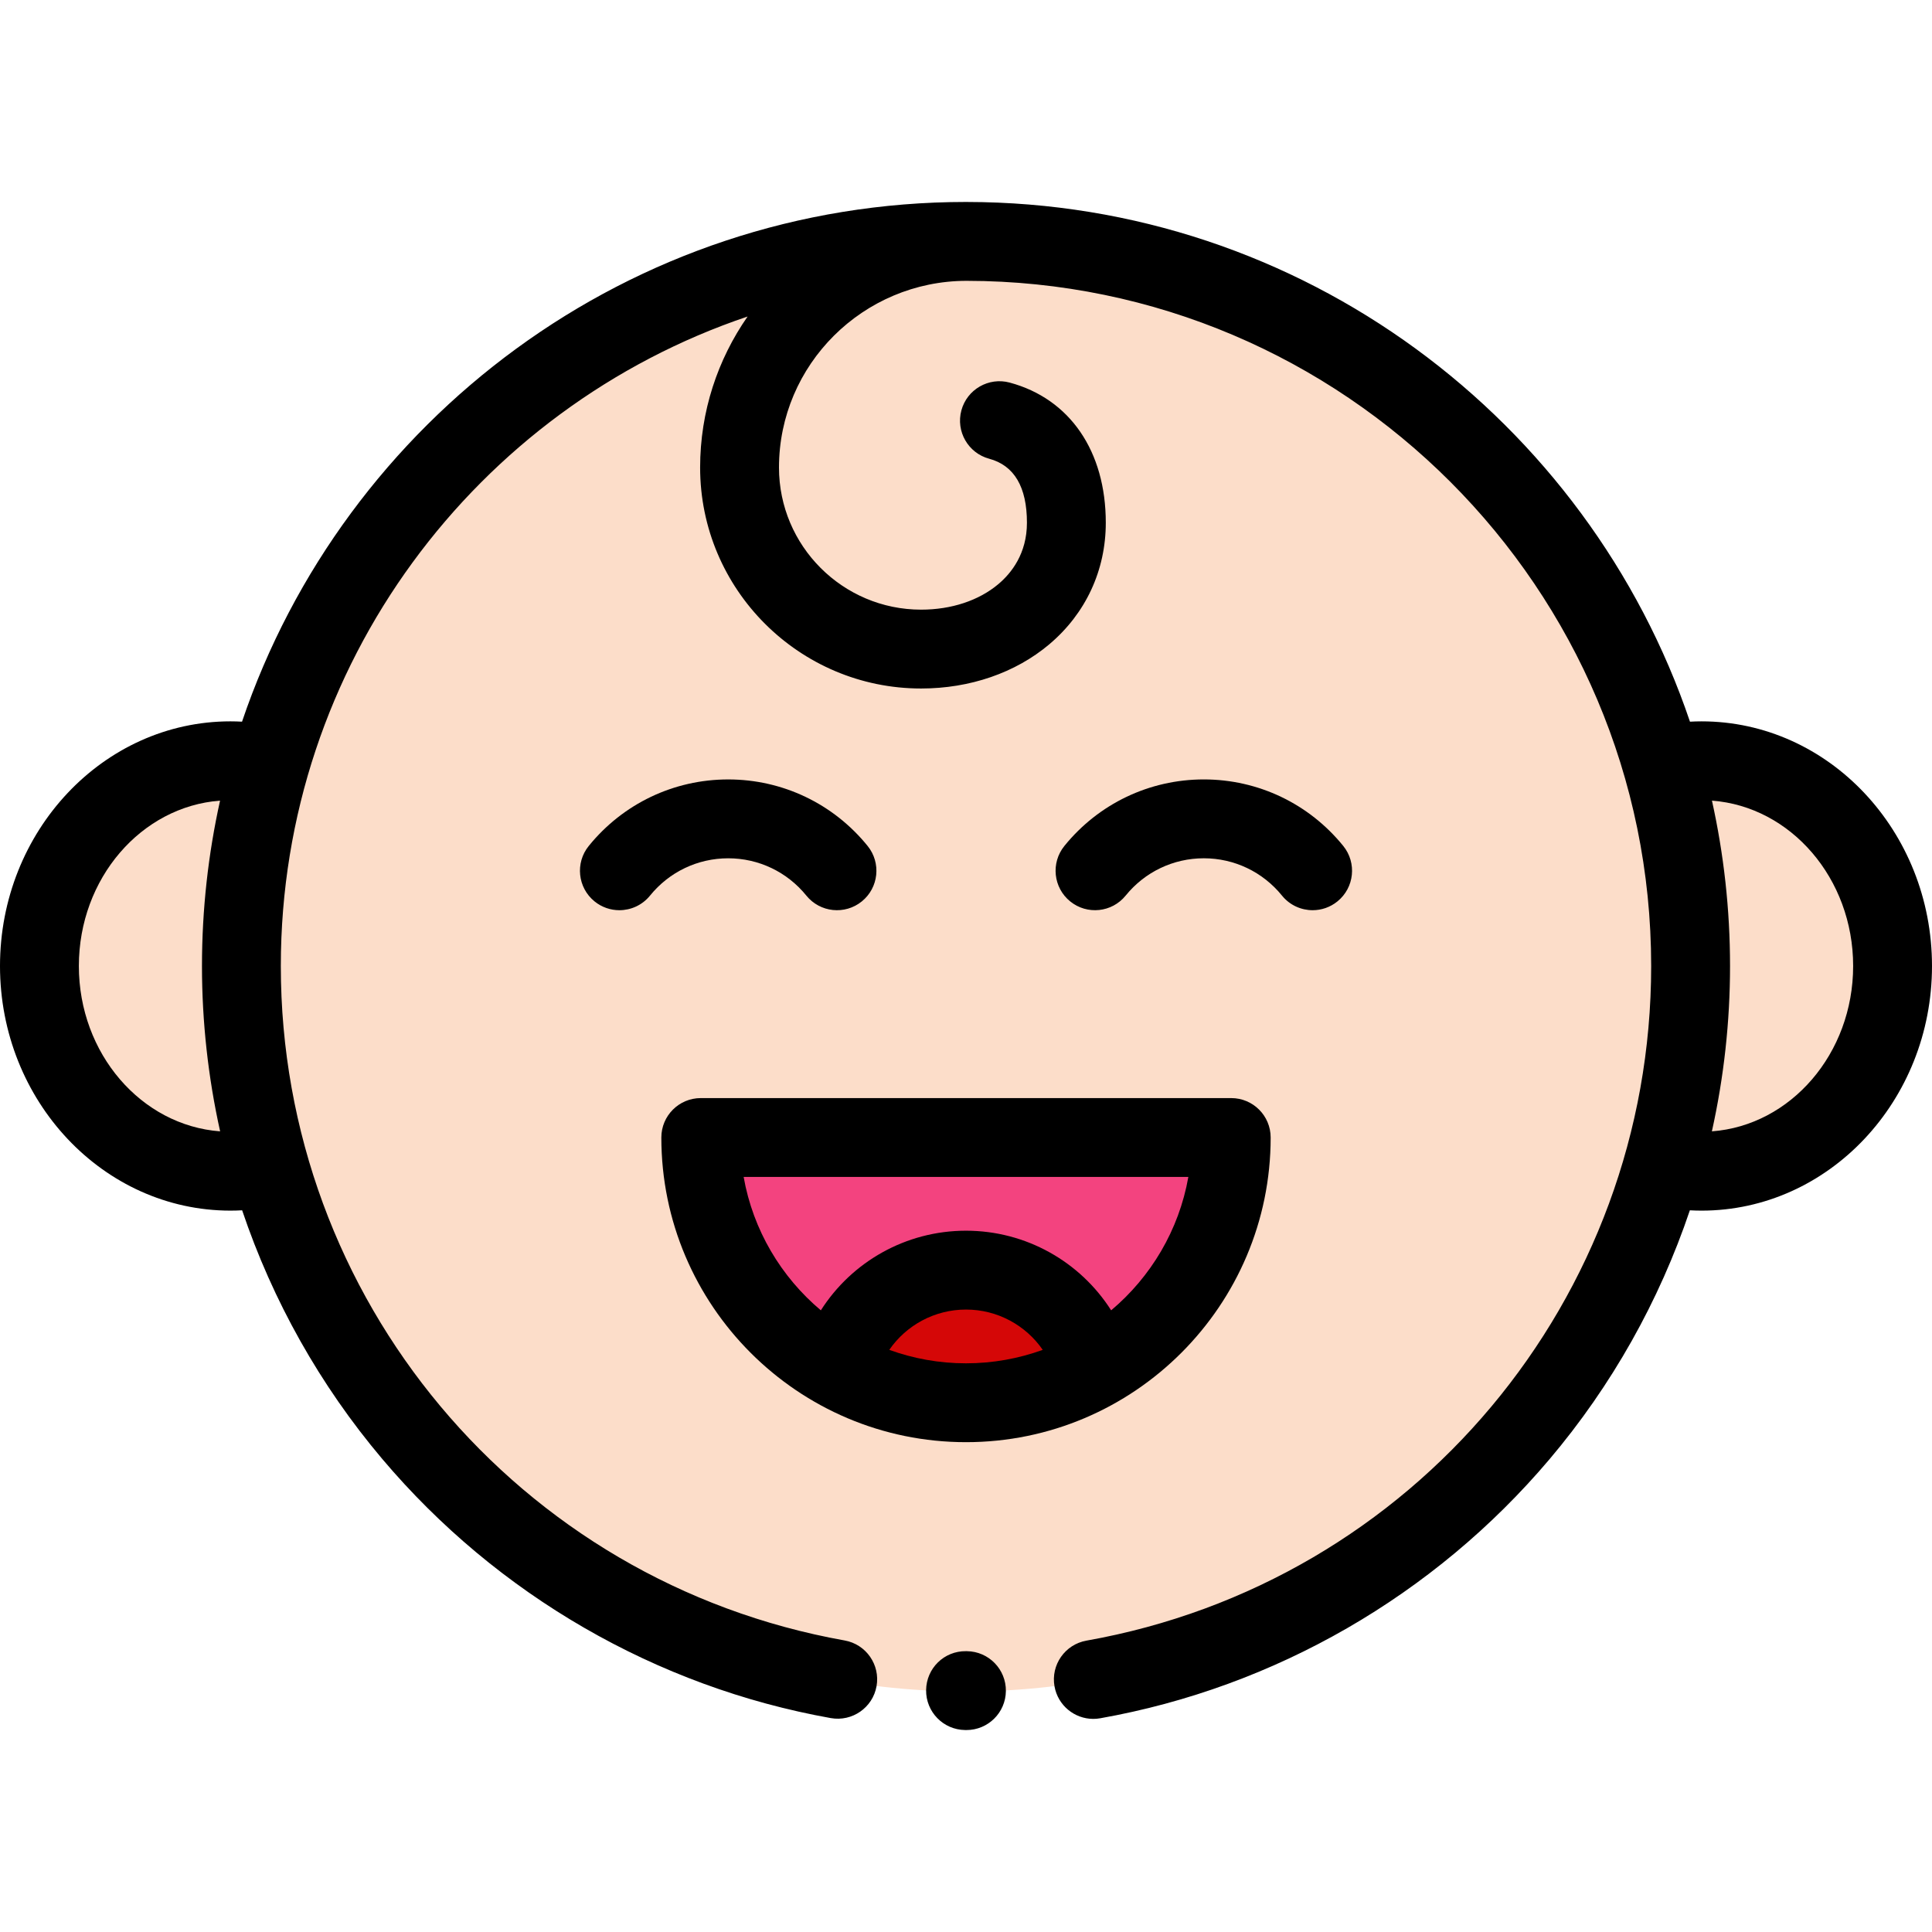
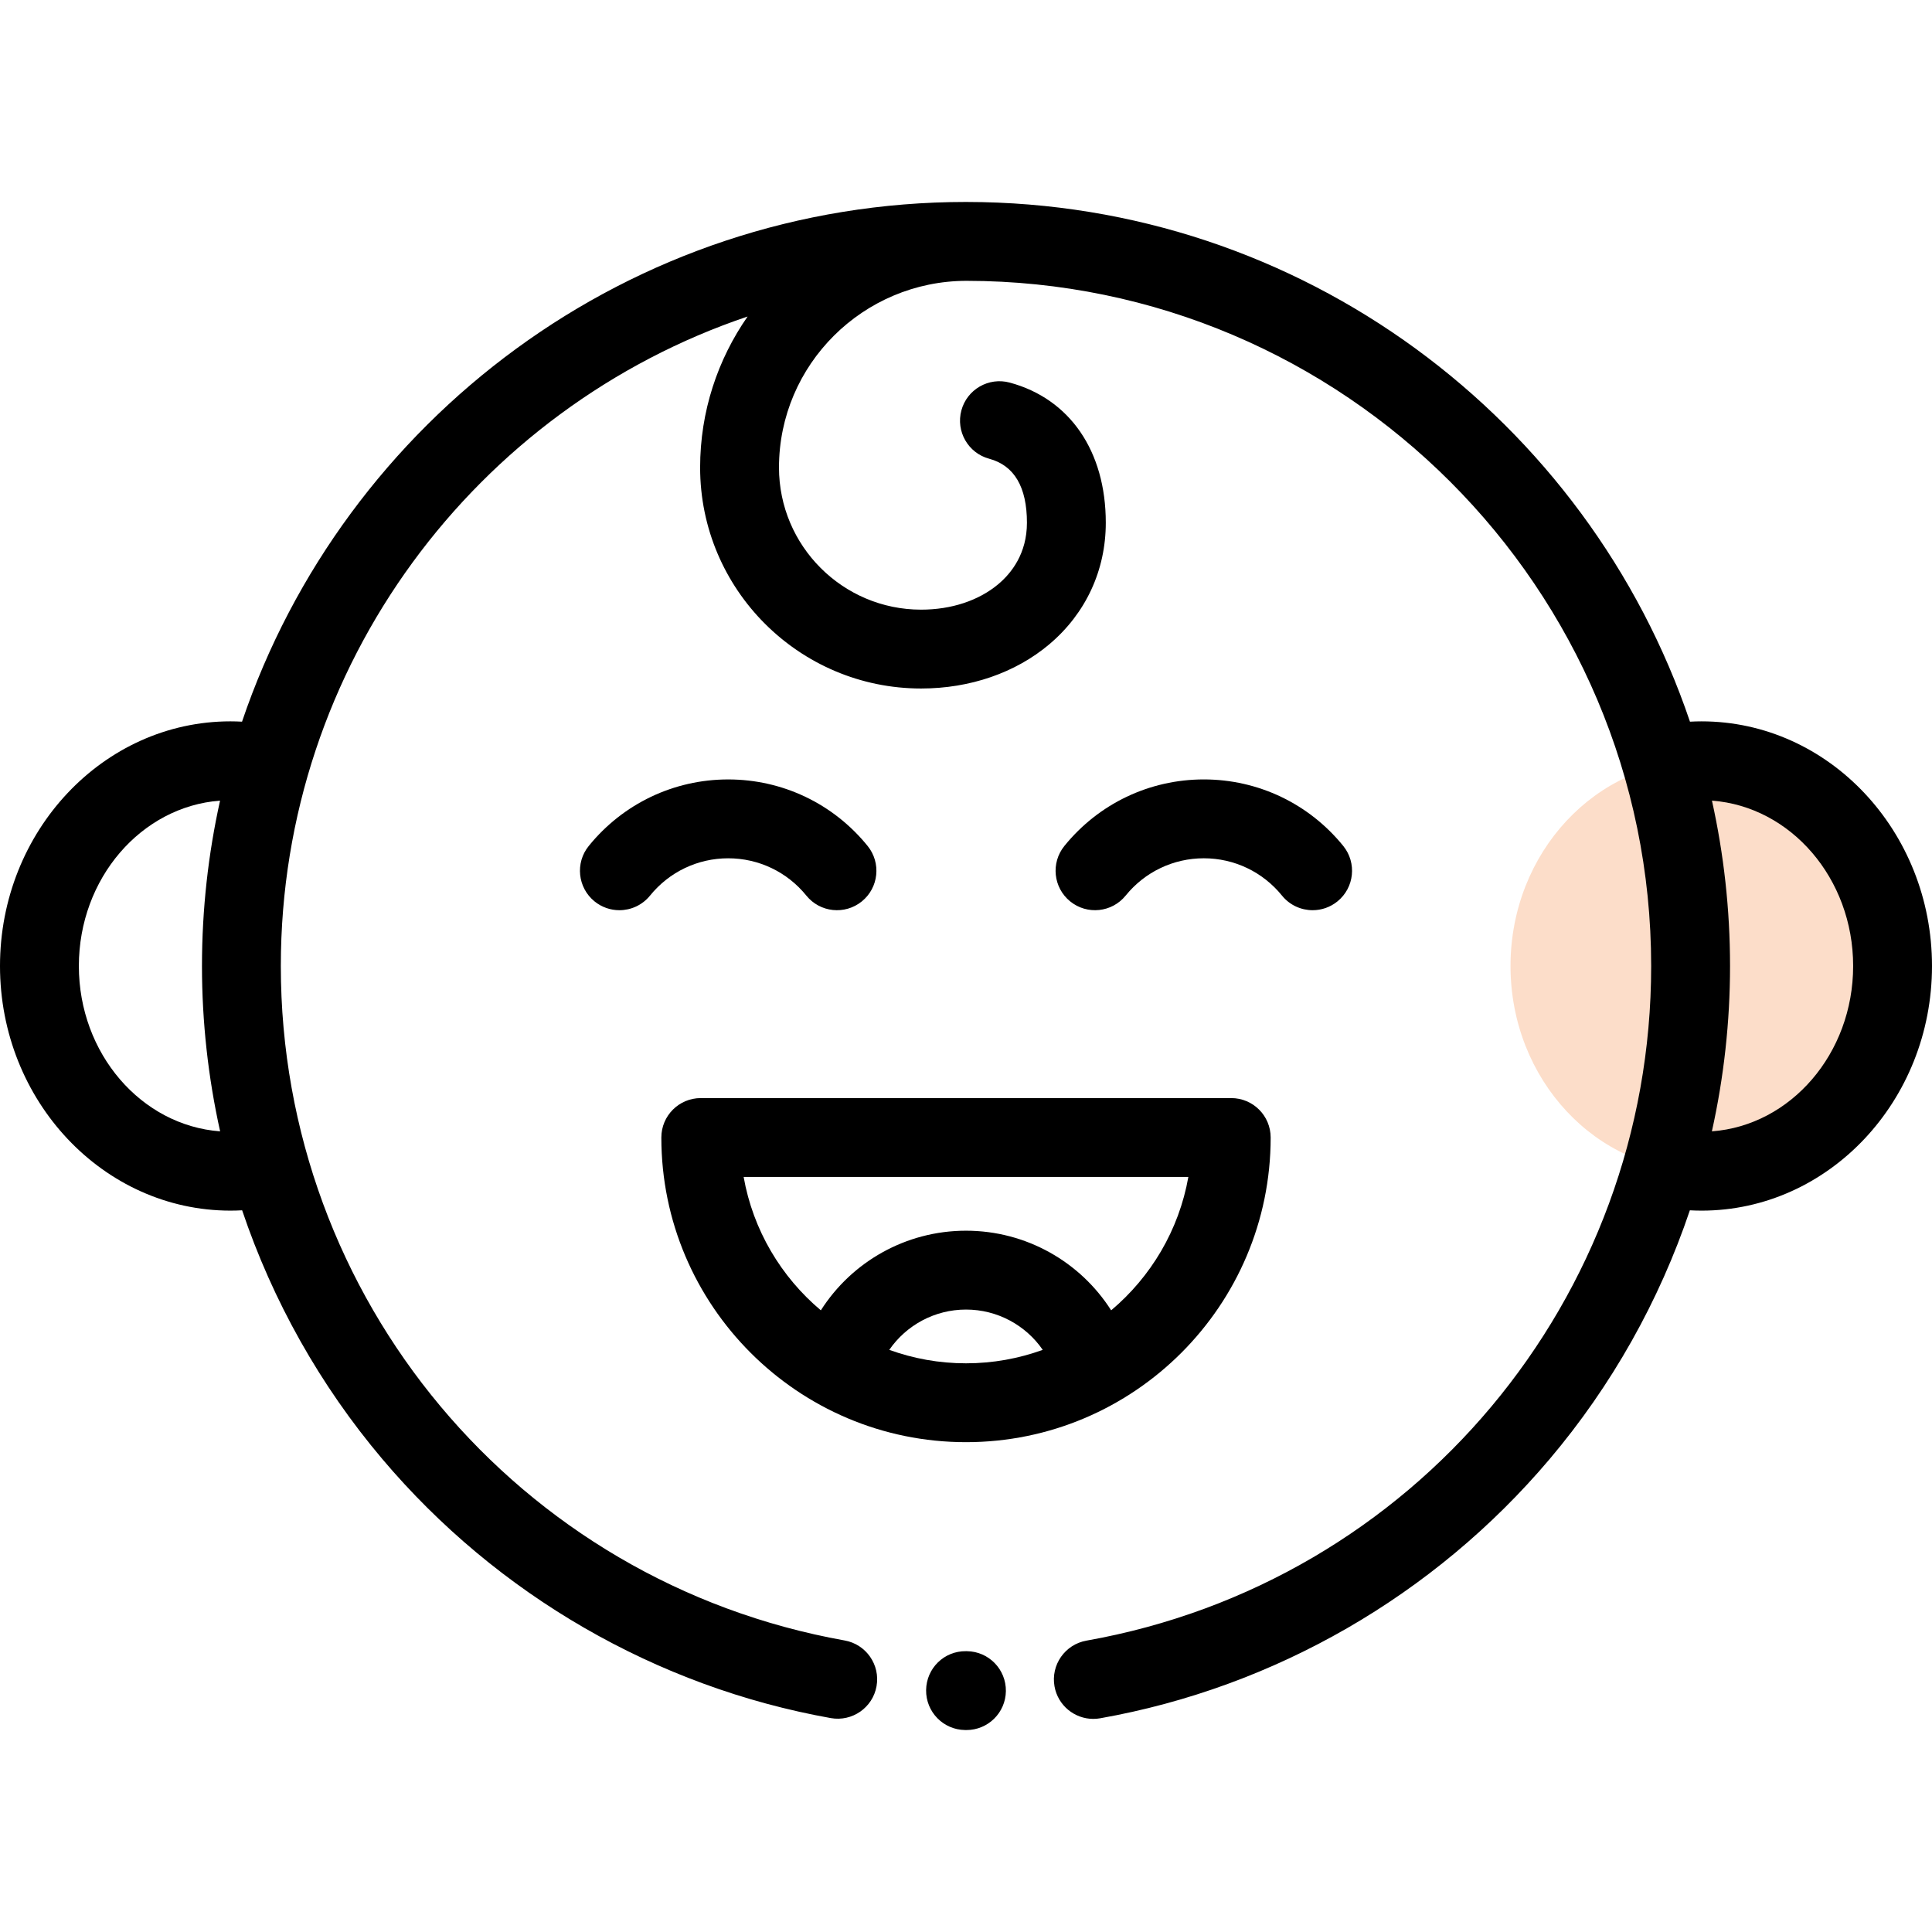
<svg xmlns="http://www.w3.org/2000/svg" height="800px" width="800px" version="1.1" id="Layer_1" viewBox="0 0 511.999 511.999" xml:space="preserve">
  <g>
    <ellipse style="fill:#FCDDC9;" cx="450.926" cy="255.999" rx="50.625" ry="54.387" />
-     <ellipse style="fill:#FCDDC9;" cx="61.074" cy="255.999" rx="50.625" ry="54.387" />
-     <path style="fill:#FCDDC9;" d="M448.261,255.997c-0.001-106.184-86.079-192.26-192.262-192.263   c-106.183,0.003-192.258,86.08-192.26,192.263c0,106.18,86.078,192.26,192.26,192.263   C362.182,448.258,448.261,362.178,448.261,255.997z" />
  </g>
  <path d="M347.863,241.214c-3.043,0-6.058-1.323-8.123-3.87c-5.094-6.285-12.645-9.89-20.717-9.89  c-8.071,0-15.621,3.604-20.714,9.889c-3.633,4.485-10.213,5.173-14.697,1.539c-4.484-3.633-5.173-10.213-1.54-14.696  c9.079-11.204,22.547-17.63,36.95-17.63c14.403,0,27.872,6.425,36.952,17.628c3.634,4.483,2.946,11.063-1.538,14.697  C352.502,240.451,350.175,241.214,347.863,241.214z" />
  <path d="M164.137,241.214c-2.311,0-4.638-0.764-6.573-2.332c-4.484-3.633-5.171-10.214-1.538-14.696  c9.08-11.203,22.55-17.628,36.952-17.628c14.403,0,27.871,6.425,36.95,17.63c3.633,4.484,2.943,11.063-1.54,14.696  s-11.063,2.945-14.697-1.539c-5.093-6.285-12.643-9.889-20.714-9.889c-8.072,0-15.623,3.605-20.717,9.89  C170.195,239.892,167.178,241.214,164.137,241.214z" />
-   <path style="fill:#F3437F;" d="M326.289,301.452c0,38.819-31.469,70.288-70.289,70.288c-38.819,0-70.289-31.469-70.289-70.288  H326.289z" />
-   <path style="fill:#D50707;" d="M221.963,362.952c10.085,5.593,21.686,8.79,34.036,8.79s23.951-3.196,34.037-8.79  c-3.903-15.156-17.662-26.354-34.037-26.354S225.866,347.796,221.963,362.952z" />
  <path d="M326.289,291.004H185.711c-5.771,0-10.449,4.678-10.449,10.449c0,44.519,36.219,80.737,80.738,80.737  s80.738-36.219,80.738-80.737C336.738,295.682,332.059,291.004,326.289,291.004z M235.666,357.724  c4.509-6.536,12.025-10.678,20.334-10.678s15.825,4.142,20.334,10.678c-6.352,2.303-13.197,3.567-20.334,3.567  C248.862,361.293,242.018,360.027,235.666,357.724z M294.468,347.251c-8.196-12.874-22.552-21.103-38.468-21.103  s-30.271,8.229-38.468,21.103c-10.524-8.853-17.968-21.256-20.459-35.35h117.853C312.435,325.995,304.991,338.398,294.468,347.251z" />
  <path d="M450.931,191.165c-1.024,0-2.048,0.03-3.072,0.086C420.811,111.321,345.122,53.611,256.195,53.523l0.001-0.002  c-0.022,0-0.044,0.001-0.066,0.001c-0.044,0-0.088-0.001-0.132-0.001c-89.01,0.002-164.789,57.74-191.857,137.729  c-1.024-0.054-2.048-0.086-3.073-0.086C27.395,191.165,0,220.248,0,255.997c0,35.748,27.395,64.831,61.069,64.831  c1.032,0,2.067-0.03,3.099-0.086c8.082,23.954,20.623,46.368,37.152,65.917c30.457,36.022,72.664,60.402,118.848,68.654  c5.679,1.009,11.108-2.768,12.124-8.448c1.015-5.681-2.768-11.109-8.448-12.124c-86.581-15.468-149.422-90.64-149.422-178.742  c0.002-79.893,51.87-147.898,123.699-172.119c-7.921,11.371-12.581,25.159-12.581,40.018c0,32.292,26.272,58.562,58.563,58.562  c0.003,0,0.003,0,0.005,0c12.938,0,24.994-4.155,33.946-11.699c9.667-8.147,14.991-19.595,14.991-32.235  c0-18.961-9.519-32.843-25.465-37.137c-5.569-1.499-11.306,1.8-12.806,7.374c-1.499,5.572,1.801,11.306,7.374,12.806  c6.635,1.786,10,7.492,10,16.958c0,8.169-4.112,13.349-7.56,16.255c-5.189,4.373-12.461,6.78-20.48,6.78c0,0-0.002,0-0.003,0  c-20.769,0-37.666-16.896-37.666-37.664c0-27.26,22.286-49.44,49.691-49.477C356.191,74.496,437.576,155.924,437.577,256  c0,88.221-62.94,163.409-149.659,178.784c-5.682,1.007-9.472,6.43-8.465,12.112c0.899,5.066,5.305,8.627,10.277,8.627  c0.605,0,1.219-0.052,1.836-0.162c46.244-8.198,88.516-32.562,119.029-68.602c16.572-19.574,29.141-42.021,37.236-66.015  c1.032,0.055,2.067,0.086,3.099,0.086c33.674,0,61.069-29.083,61.069-64.831C512,220.248,484.605,191.165,450.931,191.165z   M20.898,255.997c0-23.212,16.548-42.265,37.418-43.82c-3.127,14.117-4.791,28.778-4.791,43.821c0,14.826,1.636,29.517,4.809,43.819  C37.454,298.272,20.898,279.215,20.898,255.997z M453.668,299.817c3.172-14.302,4.809-28.991,4.809-43.818  c0-15.043-1.663-29.704-4.791-43.821c20.869,1.554,37.417,20.607,37.417,43.819C491.102,279.215,474.545,298.272,453.668,299.817z" />
  <path d="M256.124,458.478c-0.044,0-0.089,0-0.134-0.001l-0.245-0.003c-5.77-0.072-10.389-4.809-10.317-10.579  s4.762-10.4,10.579-10.317l0.245,0.003c5.771,0.072,10.389,4.809,10.317,10.579C266.498,453.885,261.834,458.478,256.124,458.478z" />
</svg>